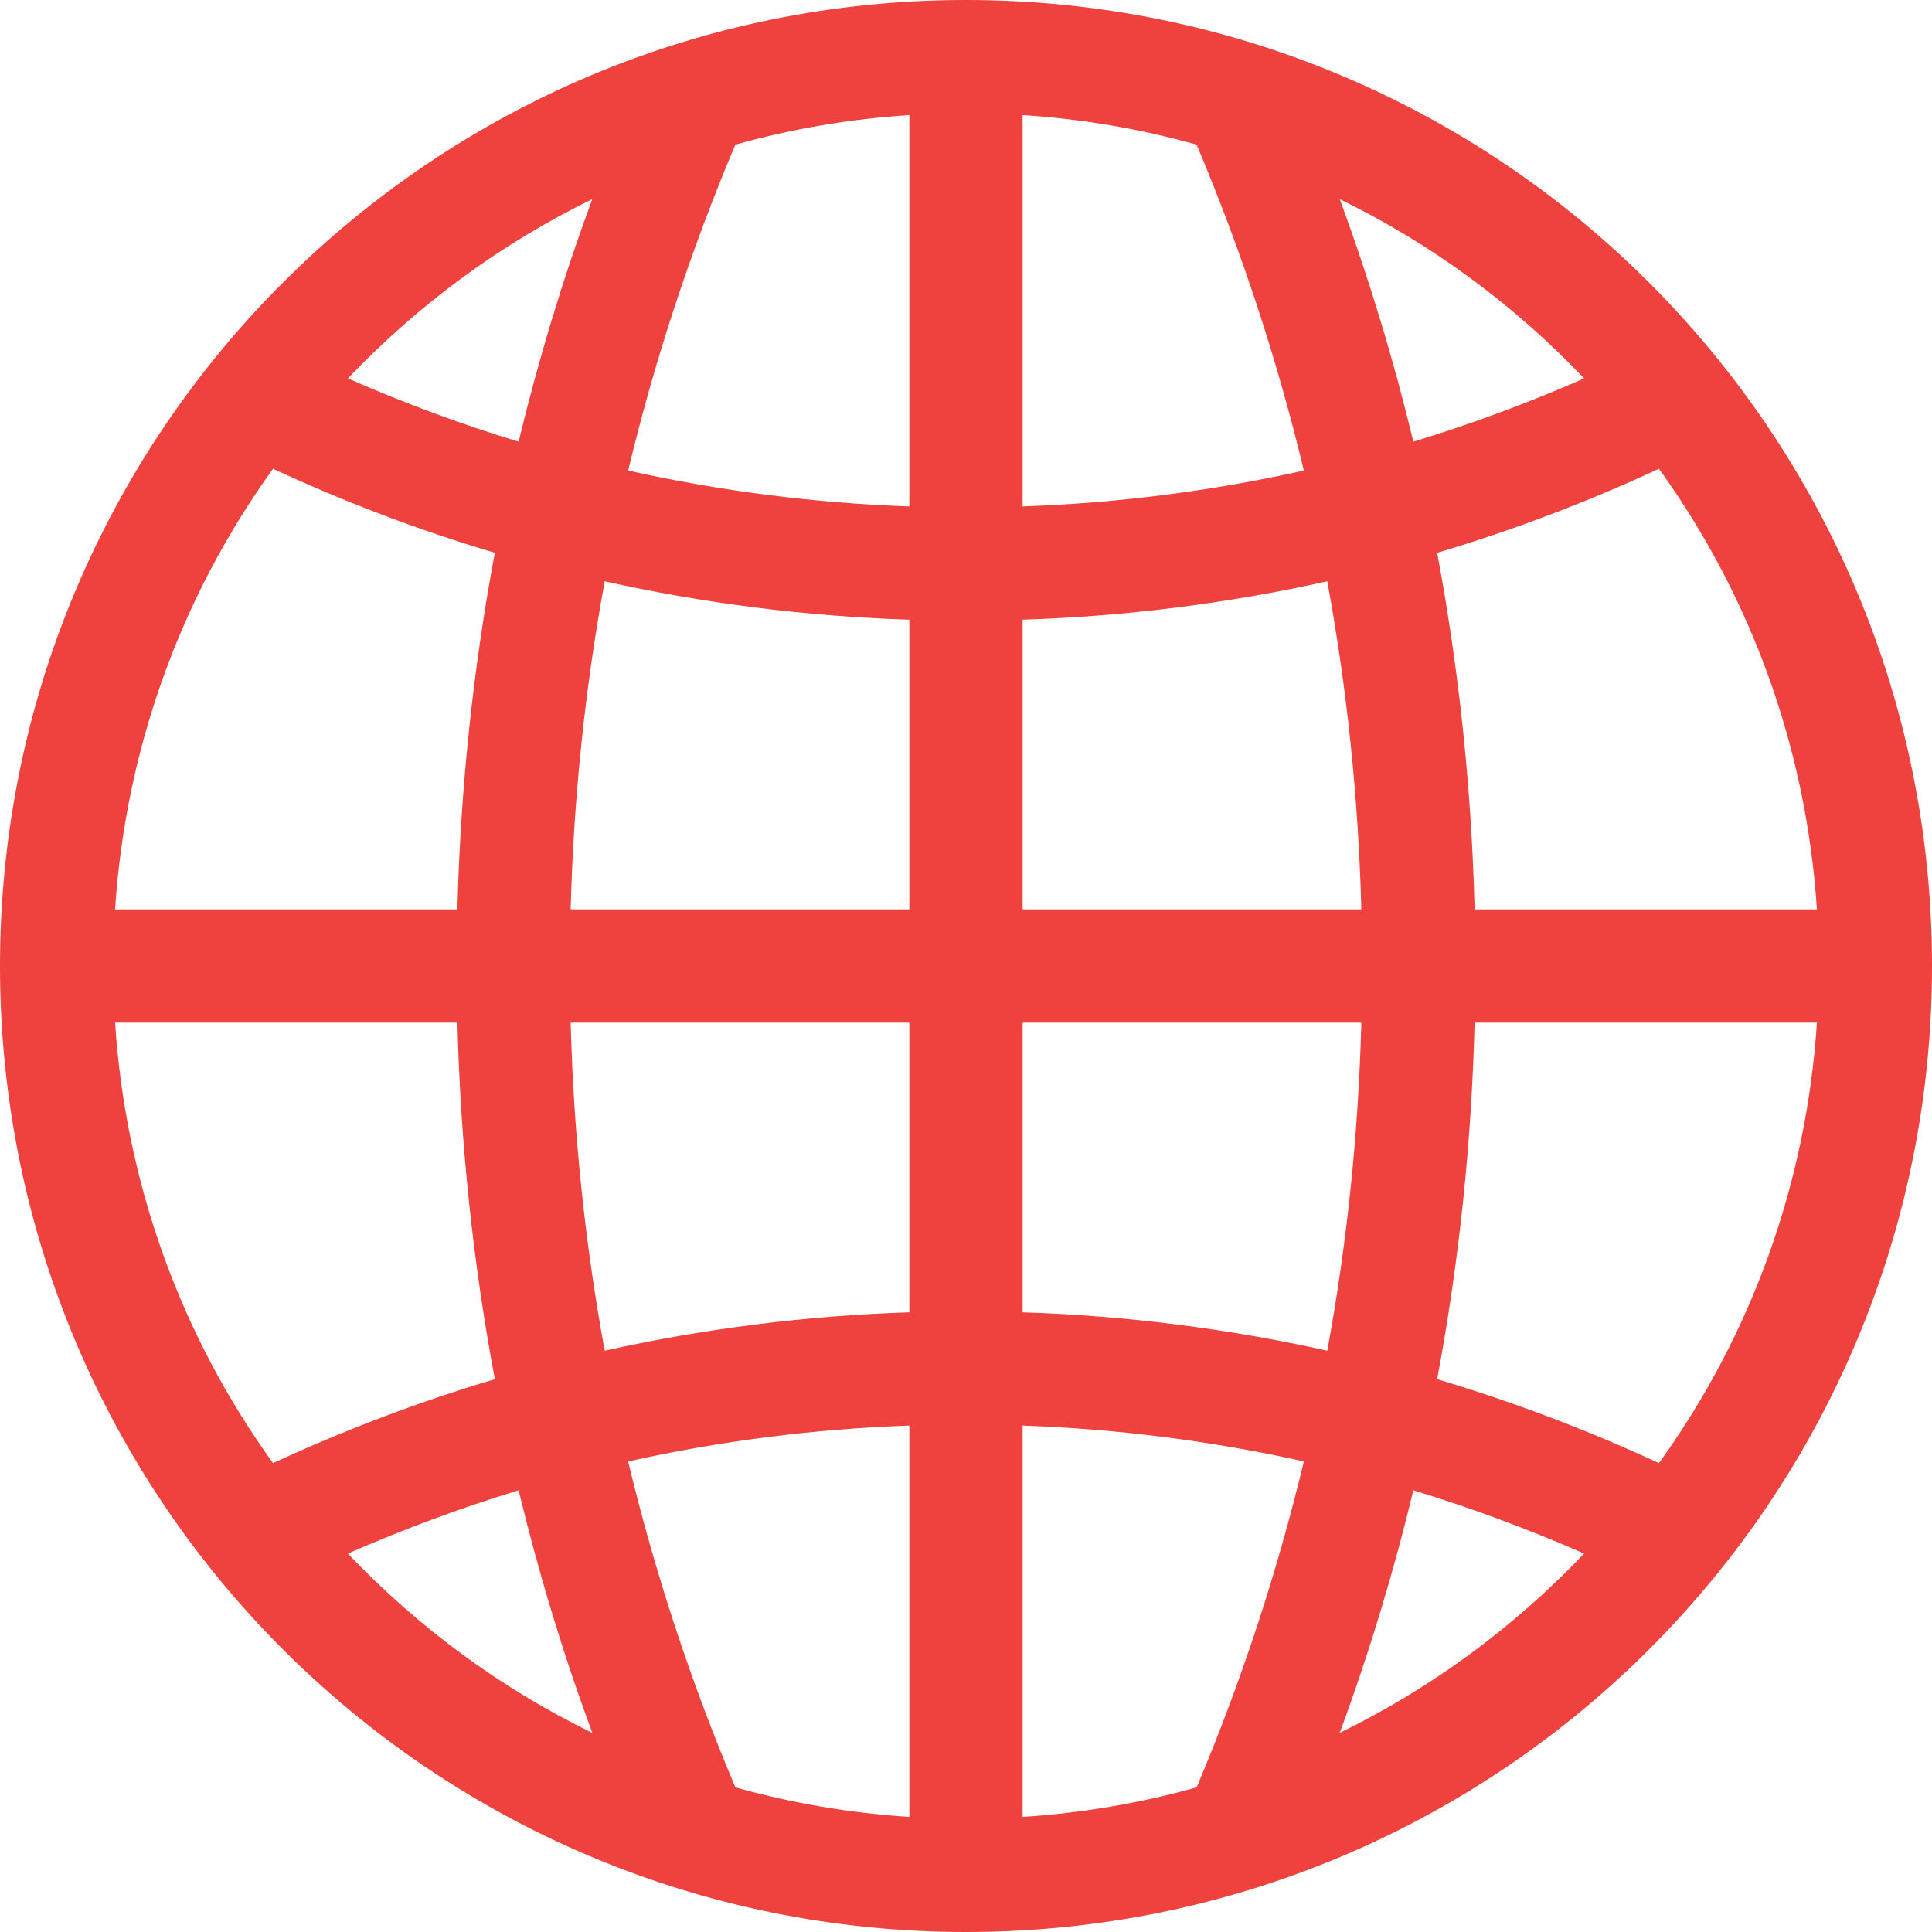
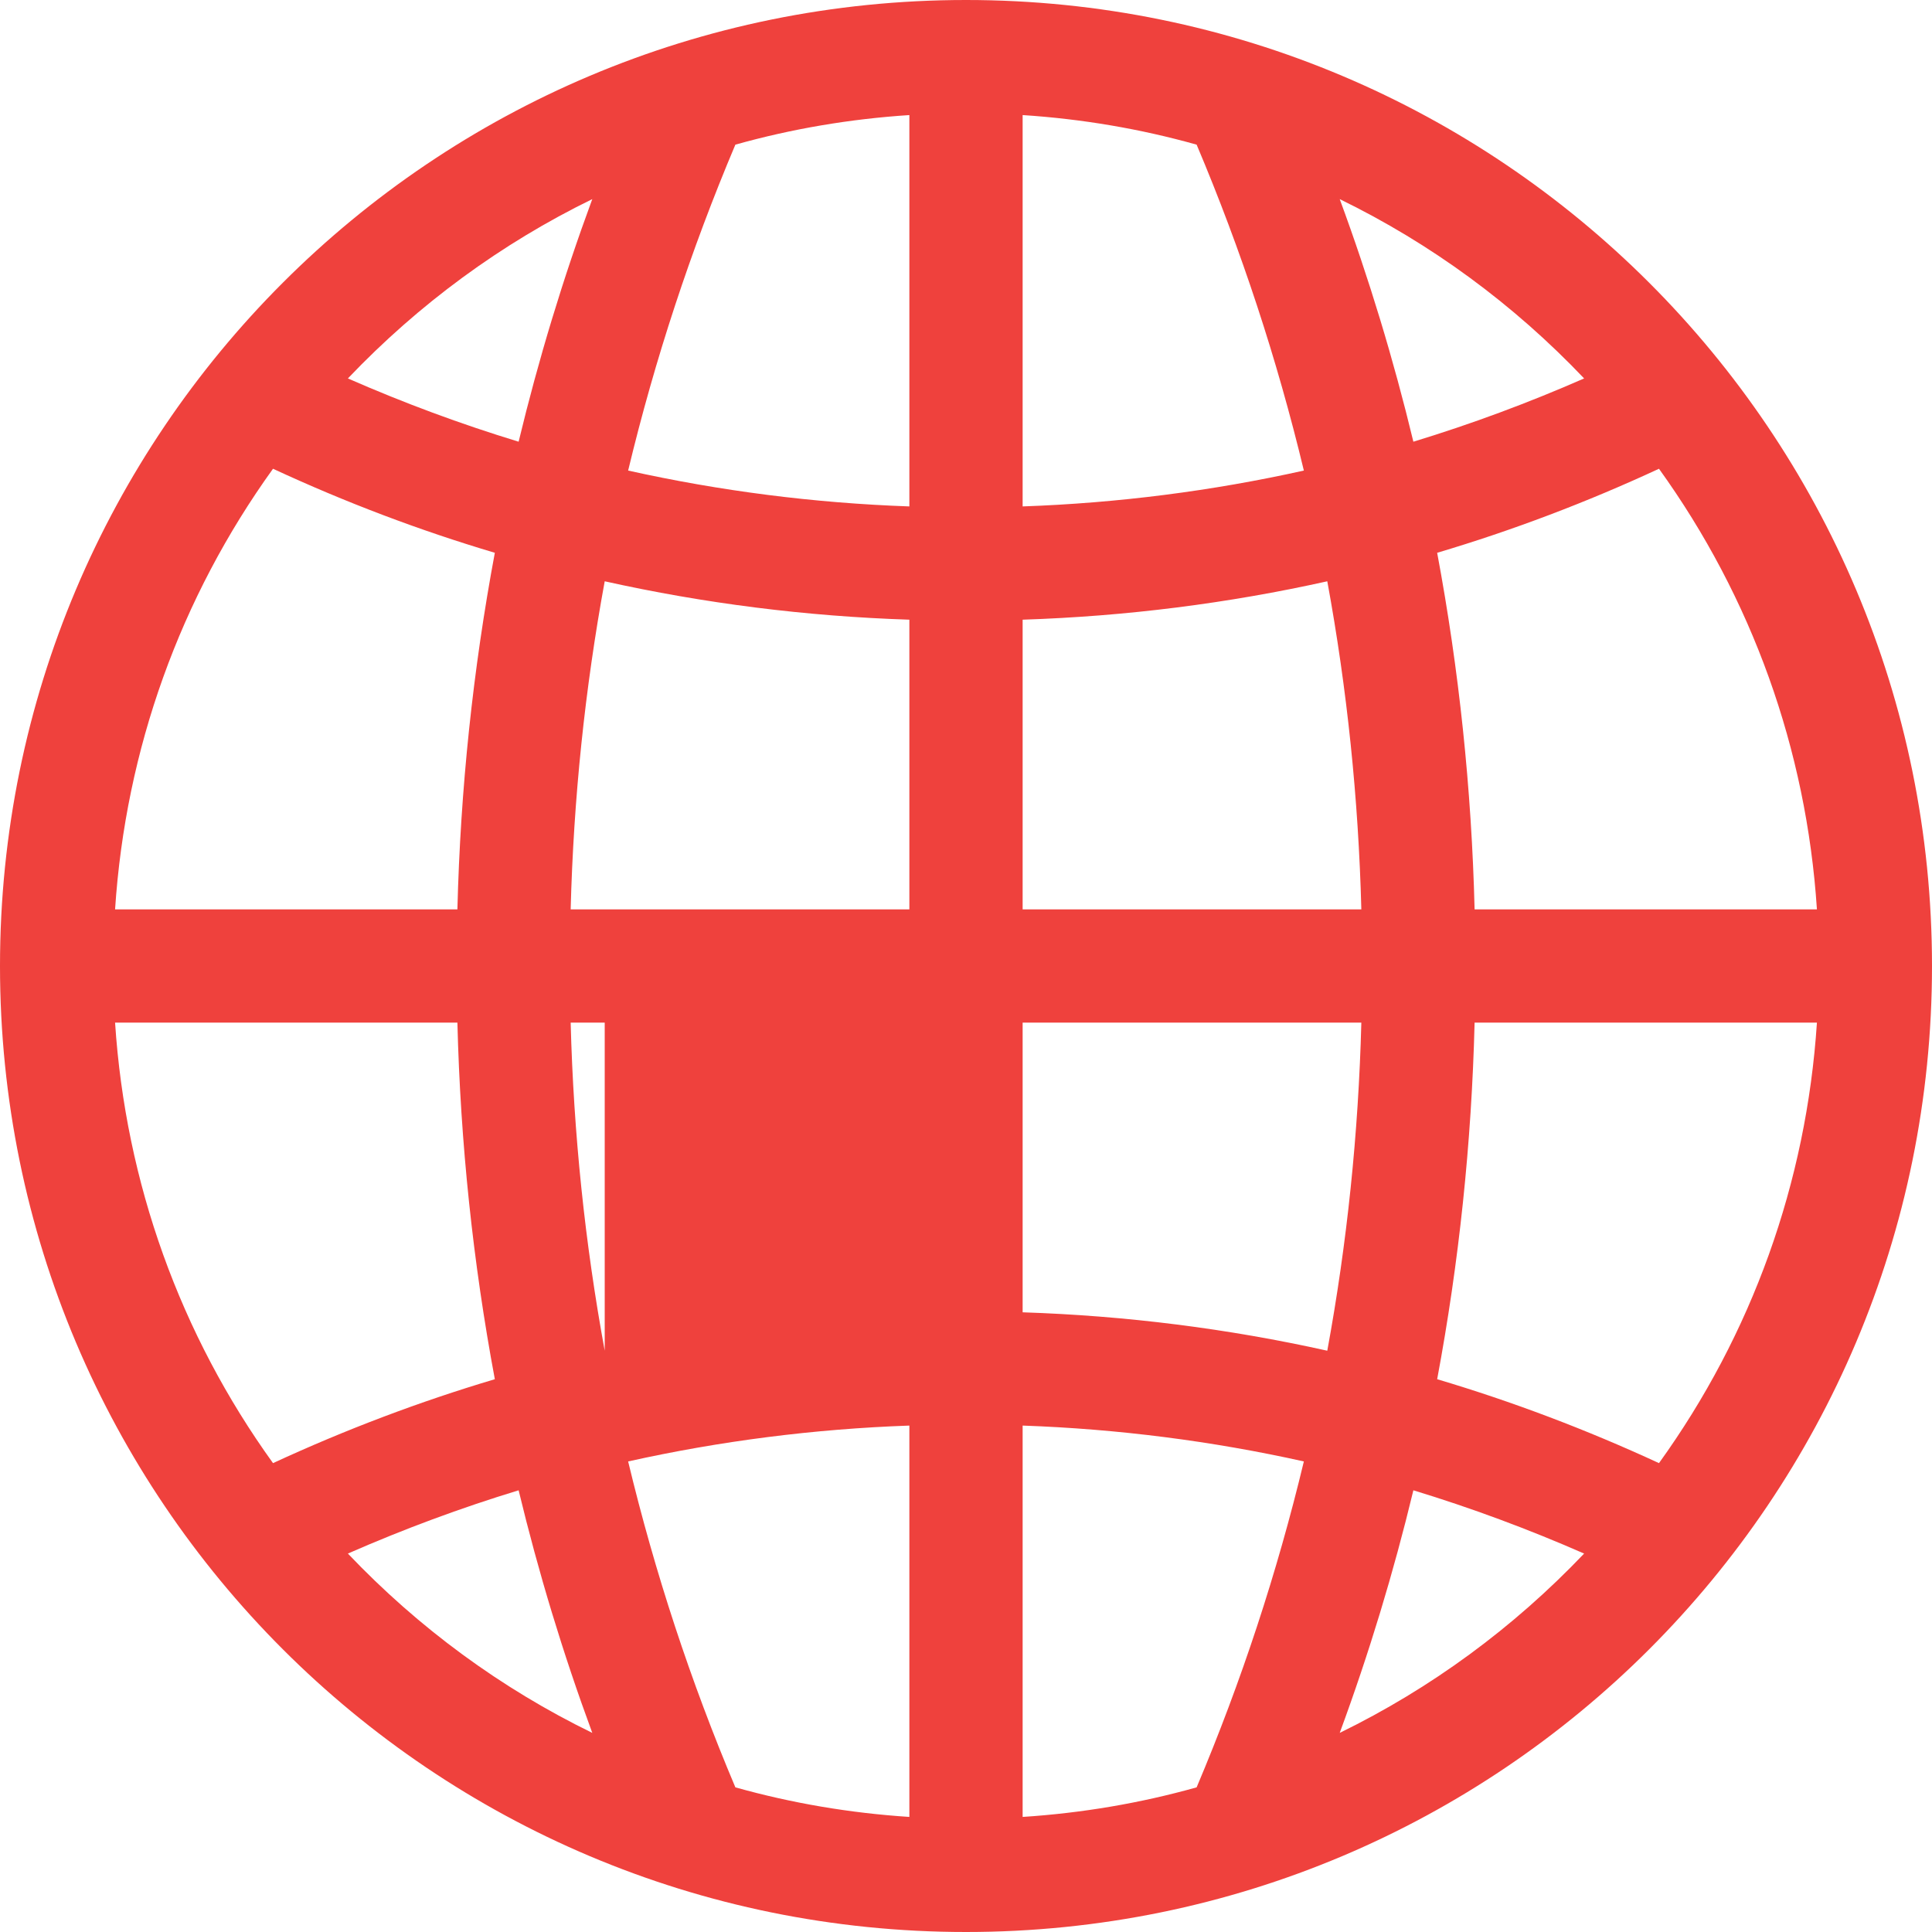
<svg xmlns="http://www.w3.org/2000/svg" width="16" height="16" viewBox="0 0 16 16" fill="none">
-   <path d="M8 16C3.578 16 0 12.422 0 8C0 3.578 3.578 0 8 0C12.422 0 16 3.578 16 8C16 12.422 12.422 16 8 16ZM4.905 14.351C4.662 13.692 4.459 13.022 4.295 12.342C3.816 12.488 3.344 12.663 2.881 12.866C3.467 13.482 4.15 13.983 4.905 14.351ZM2.261 12.117C2.86 11.84 3.473 11.608 4.098 11.422C3.917 10.454 3.813 9.468 3.788 8.469H0.953C1.04 9.795 1.492 11.05 2.261 12.117ZM2.261 3.882C1.492 4.95 1.04 6.205 0.953 7.531H3.788C3.813 6.532 3.917 5.546 4.098 4.578C3.473 4.392 2.86 4.16 2.261 3.882ZM2.881 3.134C3.344 3.337 3.816 3.512 4.295 3.658C4.459 2.978 4.662 2.308 4.905 1.649C4.151 2.017 3.468 2.518 2.881 3.134ZM7.531 0.953C7.039 0.985 6.556 1.067 6.09 1.198C5.719 2.076 5.423 2.977 5.202 3.897C5.962 4.066 6.74 4.166 7.531 4.194V0.953ZM7.531 5.132C6.673 5.104 5.831 4.997 5.008 4.814C4.844 5.706 4.75 6.612 4.726 7.531H7.531V5.132ZM7.531 8.469H4.726C4.75 9.388 4.844 10.294 5.008 11.186C5.831 11.003 6.673 10.896 7.531 10.868V8.469ZM7.531 11.806C6.74 11.834 5.962 11.934 5.202 12.103C5.423 13.023 5.719 13.924 6.09 14.802C6.556 14.933 7.039 15.015 7.531 15.047V11.806ZM13.739 12.117C14.508 11.05 14.96 9.795 15.047 8.469H12.212C12.187 9.468 12.083 10.454 11.902 11.422C12.527 11.608 13.14 11.84 13.739 12.117ZM13.119 12.866C12.656 12.663 12.184 12.488 11.705 12.342C11.541 13.022 11.338 13.692 11.095 14.351C11.849 13.983 12.532 13.482 13.119 12.866ZM8.469 15.047C8.961 15.015 9.444 14.933 9.91 14.802C10.281 13.924 10.577 13.023 10.798 12.103C10.038 11.934 9.26 11.834 8.469 11.806V15.047ZM8.469 10.868C9.326 10.896 10.169 11.003 10.992 11.186C11.156 10.294 11.25 9.388 11.274 8.469H8.469V10.868ZM9.91 1.198C9.444 1.067 8.961 0.985 8.469 0.953V4.194C9.26 4.166 10.038 4.066 10.798 3.897C10.577 2.977 10.281 2.076 9.91 1.198ZM8.469 5.132V7.531H11.274C11.25 6.612 11.156 5.706 10.992 4.814C10.169 4.997 9.326 5.104 8.469 5.132ZM11.095 1.649C11.338 2.308 11.541 2.978 11.705 3.658C12.184 3.512 12.656 3.337 13.119 3.134C12.533 2.518 11.85 2.017 11.095 1.649ZM13.739 3.882C13.14 4.16 12.527 4.392 11.902 4.578C12.083 5.546 12.187 6.532 12.212 7.531H15.047C14.96 6.205 14.508 4.95 13.739 3.882Z" fill="#ef413d" />
+   <path d="M8 16C3.578 16 0 12.422 0 8C0 3.578 3.578 0 8 0C12.422 0 16 3.578 16 8C16 12.422 12.422 16 8 16ZM4.905 14.351C4.662 13.692 4.459 13.022 4.295 12.342C3.816 12.488 3.344 12.663 2.881 12.866C3.467 13.482 4.15 13.983 4.905 14.351ZM2.261 12.117C2.86 11.84 3.473 11.608 4.098 11.422C3.917 10.454 3.813 9.468 3.788 8.469H0.953C1.04 9.795 1.492 11.05 2.261 12.117ZM2.261 3.882C1.492 4.95 1.04 6.205 0.953 7.531H3.788C3.813 6.532 3.917 5.546 4.098 4.578C3.473 4.392 2.86 4.16 2.261 3.882ZM2.881 3.134C3.344 3.337 3.816 3.512 4.295 3.658C4.459 2.978 4.662 2.308 4.905 1.649C4.151 2.017 3.468 2.518 2.881 3.134ZM7.531 0.953C7.039 0.985 6.556 1.067 6.09 1.198C5.719 2.076 5.423 2.977 5.202 3.897C5.962 4.066 6.74 4.166 7.531 4.194V0.953ZM7.531 5.132C6.673 5.104 5.831 4.997 5.008 4.814C4.844 5.706 4.75 6.612 4.726 7.531H7.531V5.132ZM7.531 8.469H4.726C4.75 9.388 4.844 10.294 5.008 11.186V8.469ZM7.531 11.806C6.74 11.834 5.962 11.934 5.202 12.103C5.423 13.023 5.719 13.924 6.09 14.802C6.556 14.933 7.039 15.015 7.531 15.047V11.806ZM13.739 12.117C14.508 11.05 14.96 9.795 15.047 8.469H12.212C12.187 9.468 12.083 10.454 11.902 11.422C12.527 11.608 13.14 11.84 13.739 12.117ZM13.119 12.866C12.656 12.663 12.184 12.488 11.705 12.342C11.541 13.022 11.338 13.692 11.095 14.351C11.849 13.983 12.532 13.482 13.119 12.866ZM8.469 15.047C8.961 15.015 9.444 14.933 9.91 14.802C10.281 13.924 10.577 13.023 10.798 12.103C10.038 11.934 9.26 11.834 8.469 11.806V15.047ZM8.469 10.868C9.326 10.896 10.169 11.003 10.992 11.186C11.156 10.294 11.25 9.388 11.274 8.469H8.469V10.868ZM9.91 1.198C9.444 1.067 8.961 0.985 8.469 0.953V4.194C9.26 4.166 10.038 4.066 10.798 3.897C10.577 2.977 10.281 2.076 9.91 1.198ZM8.469 5.132V7.531H11.274C11.25 6.612 11.156 5.706 10.992 4.814C10.169 4.997 9.326 5.104 8.469 5.132ZM11.095 1.649C11.338 2.308 11.541 2.978 11.705 3.658C12.184 3.512 12.656 3.337 13.119 3.134C12.533 2.518 11.85 2.017 11.095 1.649ZM13.739 3.882C13.14 4.16 12.527 4.392 11.902 4.578C12.083 5.546 12.187 6.532 12.212 7.531H15.047C14.96 6.205 14.508 4.95 13.739 3.882Z" fill="#ef413d" />
</svg>